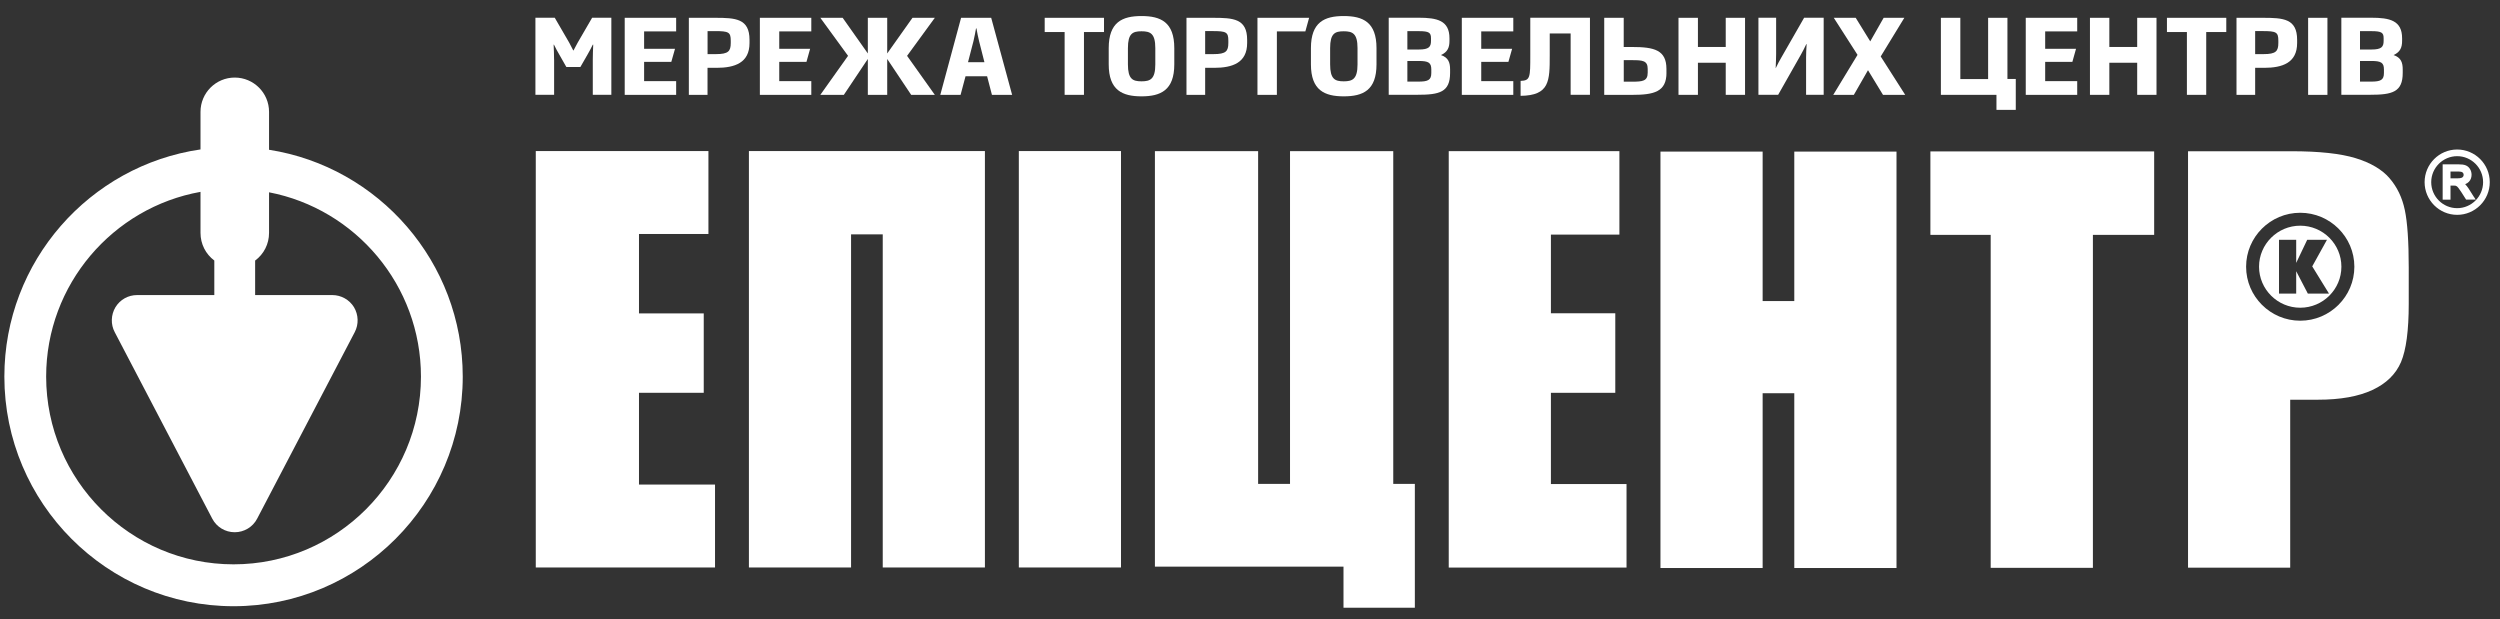
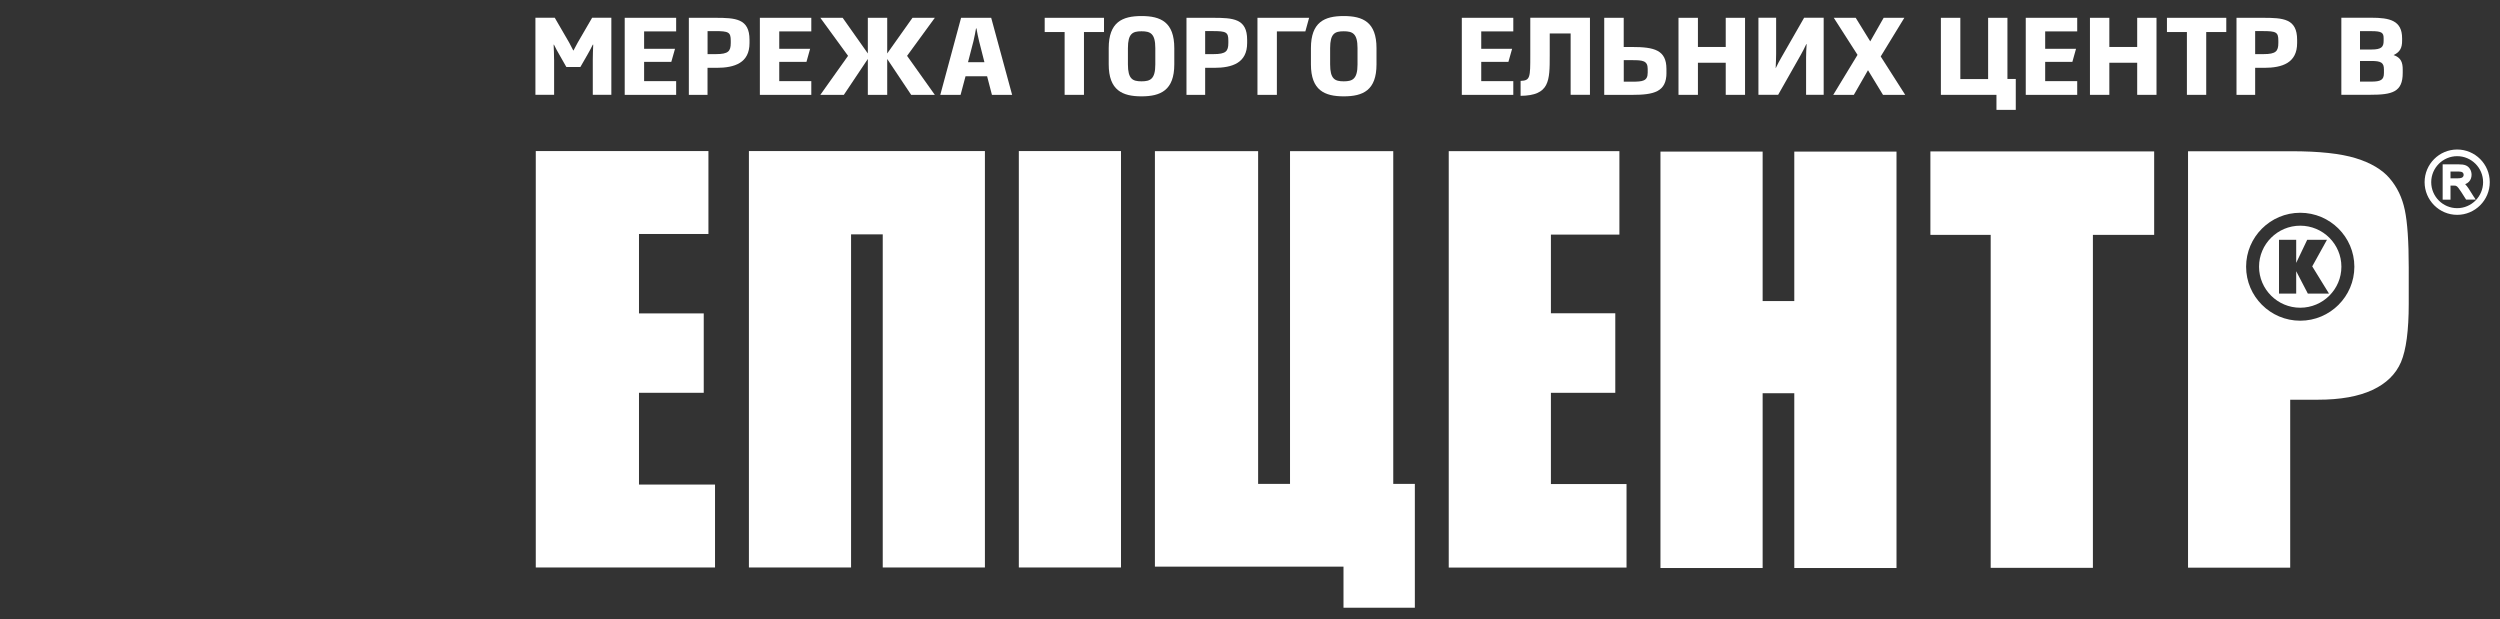
<svg xmlns="http://www.w3.org/2000/svg" width="113" height="28" viewBox="0 0 113 28" fill="none">
  <rect x="0" y="0" width="113" height="28" fill="#333333" stroke="none" />
-   <path d="M12.161 6.769V5.055C12.161 4.2 11.465 3.506 10.61 3.506C9.756 3.506 9.063 4.2 9.063 5.055V6.754C4.056 7.482 0.197 11.808 0.197 17.023C0.197 22.746 4.845 27.401 10.557 27.401C16.268 27.401 20.916 22.746 20.916 17.023C20.916 11.847 17.114 7.544 12.16 6.769H12.161ZM10.557 25.508C5.887 25.508 2.086 21.701 2.086 17.023C2.086 12.855 5.103 9.381 9.063 8.672V10.529C9.063 11.028 9.297 11.486 9.687 11.776V13.337H6.198C5.794 13.337 5.429 13.541 5.217 13.888C5.012 14.233 5 14.665 5.185 15.012L9.594 23.444C9.793 23.823 10.181 24.057 10.609 24.057C11.036 24.057 11.428 23.821 11.623 23.444L16.034 15.014C16.219 14.661 16.207 14.23 15.999 13.883C15.792 13.546 15.418 13.337 15.023 13.337H11.532V11.778C11.926 11.486 12.161 11.028 12.161 10.529V8.692C16.068 9.445 19.027 12.893 19.027 17.023C19.027 21.701 15.226 25.508 10.557 25.508Z" fill="white" />
  <path d="M70.101 17.755H73.011V14.16H70.101V10.604H73.197V6.832H65.483V25.654H73.519V21.879H70.101V17.755Z" fill="white" />
  <path d="M33.851 25.65H38.468V10.593H39.9V25.65H44.518V6.828H33.851V25.65Z" fill="white" />
  <path d="M28.882 17.754H31.809V14.166H28.882V10.576H32.021V6.828H24.217V25.65H32.319V21.902H28.882V17.754Z" fill="white" />
  <path d="M81.102 13.608H79.671V6.852H75.053V25.674H79.671V17.774H81.102V25.674H85.722V6.852H81.102V13.608Z" fill="white" />
  <path d="M87.254 10.616H89.979V25.666H94.599V10.616H97.368V6.844H87.254V10.616Z" fill="white" />
  <path d="M50.669 6.828H46.051V25.65H50.669V6.828Z" fill="white" />
  <path d="M62.975 6.832H58.309V21.872H56.867V6.832H52.202V25.612H60.726V27.469H63.951V21.872H62.975V6.832Z" fill="white" />
  <path d="M108.007 8.054C107.666 7.66 107.153 7.357 106.473 7.149C105.792 6.94 104.824 6.836 103.569 6.836H98.899V25.658H103.517V18.067H104.769C105.783 18.067 106.602 17.921 107.233 17.627C107.862 17.334 108.293 16.911 108.527 16.362C108.759 15.812 108.875 14.936 108.875 13.736V12.098C108.875 10.921 108.816 10.052 108.697 9.49C108.579 8.929 108.349 8.451 108.007 8.056V8.054ZM103.97 14.496C102.622 14.496 101.524 13.4 101.524 12.056C101.524 10.711 102.622 9.617 103.97 9.617C105.317 9.617 106.417 10.711 106.417 12.056C106.417 13.4 105.319 14.496 103.97 14.496Z" fill="white" />
  <path d="M103.97 10.201C102.945 10.201 102.109 11.035 102.109 12.055C102.109 13.075 102.944 13.909 103.97 13.909C104.996 13.909 105.831 13.078 105.831 12.055C105.831 11.032 104.996 10.201 103.97 10.201ZM104.315 13.272L103.788 12.259V13.272H103.011V10.84H103.788V11.883L104.285 10.84H105.178L104.513 12.04L105.27 13.27H104.315V13.272Z" fill="white" />
  <path d="M111.818 8.897L111.572 8.508C111.525 8.436 111.475 8.377 111.426 8.326C111.493 8.299 111.552 8.262 111.596 8.215C111.675 8.131 111.715 8.024 111.715 7.901C111.715 7.807 111.692 7.719 111.645 7.642C111.596 7.561 111.529 7.504 111.446 7.472C111.369 7.441 111.264 7.428 111.125 7.428H110.408V9.024H110.763V8.388H110.899C110.957 8.388 110.978 8.392 110.987 8.393C111.005 8.399 111.026 8.407 111.046 8.42C111.058 8.429 111.083 8.449 111.121 8.496C111.155 8.54 111.199 8.604 111.254 8.687L111.443 8.983L111.466 9.022H111.9L111.82 8.894L111.818 8.897ZM111.33 7.986C111.313 8.009 111.291 8.028 111.259 8.038C111.219 8.053 111.162 8.06 111.086 8.06H110.763V7.753H111.133C111.216 7.753 111.278 7.768 111.312 7.797C111.342 7.824 111.357 7.857 111.357 7.901C111.357 7.932 111.349 7.959 111.332 7.984L111.33 7.986Z" fill="white" />
  <path d="M111.064 6.758C110.251 6.758 109.592 7.42 109.592 8.234C109.592 9.048 110.253 9.711 111.064 9.711C111.875 9.711 112.537 9.048 112.537 8.234C112.537 7.42 111.876 6.758 111.064 6.758ZM111.064 9.409C110.416 9.409 109.891 8.881 109.891 8.234C109.891 7.587 110.418 7.059 111.064 7.059C111.71 7.059 112.236 7.587 112.236 8.234C112.236 8.881 111.71 9.409 111.064 9.409Z" fill="white" />
  <path d="M25.044 2.692C25.044 2.481 25.034 2.223 25.024 2.018H25.039C25.121 2.184 25.209 2.35 25.278 2.463L25.599 3.029H26.233L26.555 2.468C26.624 2.346 26.716 2.184 26.794 2.018H26.814C26.804 2.223 26.794 2.481 26.794 2.692V4.284H27.633V0.801H26.765L26.107 1.935C26.043 2.048 25.986 2.159 25.922 2.282H25.912C25.848 2.161 25.794 2.048 25.732 1.935L25.074 0.801H24.201V4.284H25.046V2.692H25.044Z" fill="white" />
  <path d="M30.562 3.666H29.114V2.797H30.343L30.51 2.207H29.114V1.42H30.562V0.805H28.237V4.287H30.562V3.666Z" fill="white" />
  <path d="M33.878 1.801C33.878 0.838 33.249 0.805 32.317 0.805H31.136V4.288H31.98V3.066H32.386C33.21 3.066 33.878 2.842 33.878 1.947V1.801ZM33.03 1.942C33.03 2.313 32.922 2.446 32.367 2.446H31.982V1.406H32.318C32.937 1.406 33.03 1.455 33.03 1.841V1.944V1.942Z" fill="white" />
  <path d="M36.671 3.666H35.222V2.797H36.452L36.617 2.207H35.222V1.42H36.671V0.805H34.346V4.287H36.671V3.666Z" fill="white" />
  <path d="M38.142 4.287L39.226 2.665V4.287H40.102V2.665L41.185 4.287H42.254L41 2.524L42.254 0.805H41.244L40.102 2.416V0.805H39.226V2.416L38.089 0.805H37.079L38.332 2.524L37.079 4.287H38.142Z" fill="white" />
  <path d="M43.441 0.805L42.501 4.288H43.418L43.642 3.447H44.617L44.836 4.288H45.748L44.802 0.805H43.441ZM43.754 2.812L44.003 1.85C44.052 1.664 44.081 1.459 44.116 1.283H44.136C44.17 1.459 44.203 1.664 44.252 1.85L44.496 2.812H43.754Z" fill="white" />
  <path d="M48.121 4.287H48.995V1.448H49.901V0.805H47.22V1.448H48.121V4.287Z" fill="white" />
  <path d="M53.078 2.909V2.176C53.078 0.998 52.464 0.725 51.596 0.725C50.728 0.725 50.114 0.998 50.114 2.176V2.909C50.114 4.082 50.733 4.355 51.596 4.355C52.459 4.355 53.078 4.082 53.078 2.909ZM52.22 2.909C52.22 3.573 51.997 3.676 51.596 3.676C51.196 3.676 50.982 3.573 50.982 2.909V2.176C50.982 1.512 51.198 1.414 51.596 1.414C51.995 1.414 52.22 1.512 52.22 2.176V2.909Z" fill="white" />
  <path d="M54.473 3.066H54.879C55.703 3.066 56.371 2.842 56.371 1.947V1.801C56.371 0.838 55.742 0.805 54.81 0.805H53.629V4.288H54.473V3.066ZM54.473 1.405H54.81C55.429 1.405 55.521 1.454 55.521 1.839V1.942C55.521 2.313 55.414 2.446 54.859 2.446H54.473V1.406V1.405Z" fill="white" />
  <path d="M57.715 1.42H59.002L59.172 0.805H56.837V4.287H57.715V1.42Z" fill="white" />
  <path d="M60.736 4.355C61.609 4.355 62.218 4.082 62.218 2.909V2.176C62.218 0.998 61.604 0.725 60.736 0.725C59.868 0.725 59.254 0.998 59.254 2.176V2.909C59.254 4.082 59.873 4.355 60.736 4.355ZM60.122 2.176C60.122 1.512 60.337 1.414 60.736 1.414C61.135 1.414 61.36 1.512 61.36 2.176V2.909C61.36 3.573 61.136 3.676 60.736 3.676C60.336 3.676 60.122 3.573 60.122 2.909V2.176Z" fill="white" />
-   <path d="M65.544 3.142C65.544 2.833 65.472 2.604 65.131 2.488C65.439 2.351 65.516 2.136 65.516 1.847V1.729C65.516 0.924 64.956 0.801 64.121 0.801H62.77V4.284H64.073C65.067 4.284 65.544 4.166 65.544 3.297V3.14V3.142ZM63.613 1.408H64.135C64.597 1.408 64.681 1.48 64.681 1.729V1.847C64.681 2.12 64.584 2.238 64.135 2.238H63.613V1.408ZM64.695 3.299C64.695 3.62 64.544 3.689 64.11 3.689H63.613V2.756H64.13C64.569 2.756 64.695 2.833 64.695 3.142V3.299Z" fill="white" />
  <path d="M68.401 3.666H66.952V2.797H68.18L68.347 2.207H66.952V1.42H68.401V0.805H66.074V4.287H68.401V3.666Z" fill="white" />
  <path d="M70.048 2.496V1.514H70.993V4.284H71.866V0.801H69.169V2.471C69.169 3.511 69.169 3.639 68.731 3.657V4.332C70.048 4.316 70.048 3.657 70.048 2.495V2.496Z" fill="white" />
  <path d="M75.323 3.286V3.115C75.323 2.261 74.772 2.124 73.772 2.124H73.392V0.805H72.511V4.288H73.769C74.773 4.288 75.325 4.147 75.325 3.287L75.323 3.286ZM74.476 3.286C74.476 3.666 74.247 3.692 73.769 3.692H73.394V2.719H73.769C74.247 2.719 74.476 2.739 74.476 3.115V3.286Z" fill="white" />
  <path d="M76.746 2.836H78.003V4.287H78.876V0.805H78.003V2.123H76.746V0.805H75.868V4.287H76.746V2.836Z" fill="white" />
  <path d="M81.391 2.488C81.478 2.336 81.566 2.161 81.645 1.994H81.66C81.645 2.205 81.635 2.419 81.635 2.609V4.284H82.43V0.801H81.547L80.528 2.579C80.435 2.736 80.353 2.892 80.265 3.078H80.26C80.27 2.859 80.281 2.619 80.281 2.437V0.801H79.481V4.284H80.373L81.392 2.486L81.391 2.488Z" fill="white" />
  <path d="M86.076 0.805H85.141L84.535 1.87L83.878 0.805H82.887L83.96 2.48L82.863 4.287H83.794L84.433 3.173L85.111 4.287H86.115L85.008 2.552L86.076 0.805Z" fill="white" />
  <path d="M90.24 4.966H91.113V3.569H90.736V0.805H89.863V3.574H88.607V0.805H87.728V4.287H90.24V4.966Z" fill="white" />
  <path d="M93.89 3.666H92.442V2.797H93.671L93.836 2.207H92.442V1.42H93.89V0.805H91.564V4.287H93.89V3.666Z" fill="white" />
  <path d="M96.601 2.123H95.342V0.805H94.466V4.287H95.342V2.836H96.601V4.287H97.474V0.805H96.601V2.123Z" fill="white" />
  <path d="M99.721 4.287V1.448H100.628V0.805H97.946V1.448H98.848V4.287H99.721Z" fill="white" />
  <path d="M101.933 3.066H102.338C103.162 3.066 103.83 2.842 103.83 1.947V1.801C103.83 0.838 103.201 0.805 102.269 0.805H101.09V4.288H101.933V3.066ZM101.933 1.405H102.269C102.888 1.405 102.981 1.454 102.981 1.839V1.942C102.981 2.313 102.873 2.446 102.318 2.446H101.933V1.406V1.405Z" fill="white" />
-   <path d="M105.2 0.805H104.327V4.288H105.2V0.805Z" fill="white" />
  <path d="M108.603 3.299V3.142C108.603 2.833 108.531 2.604 108.189 2.488C108.497 2.351 108.575 2.136 108.575 1.847V1.729C108.575 0.924 108.014 0.801 107.18 0.801H105.829V4.284H107.131C108.125 4.284 108.603 4.166 108.603 3.297V3.299ZM106.672 1.408H107.193C107.656 1.408 107.74 1.48 107.74 1.729V1.847C107.74 2.12 107.643 2.238 107.193 2.238H106.672V1.408ZM106.672 2.756H107.188C107.627 2.756 107.754 2.833 107.754 3.142V3.299C107.754 3.62 107.602 3.689 107.168 3.689H106.672V2.756Z" fill="white" />
</svg>